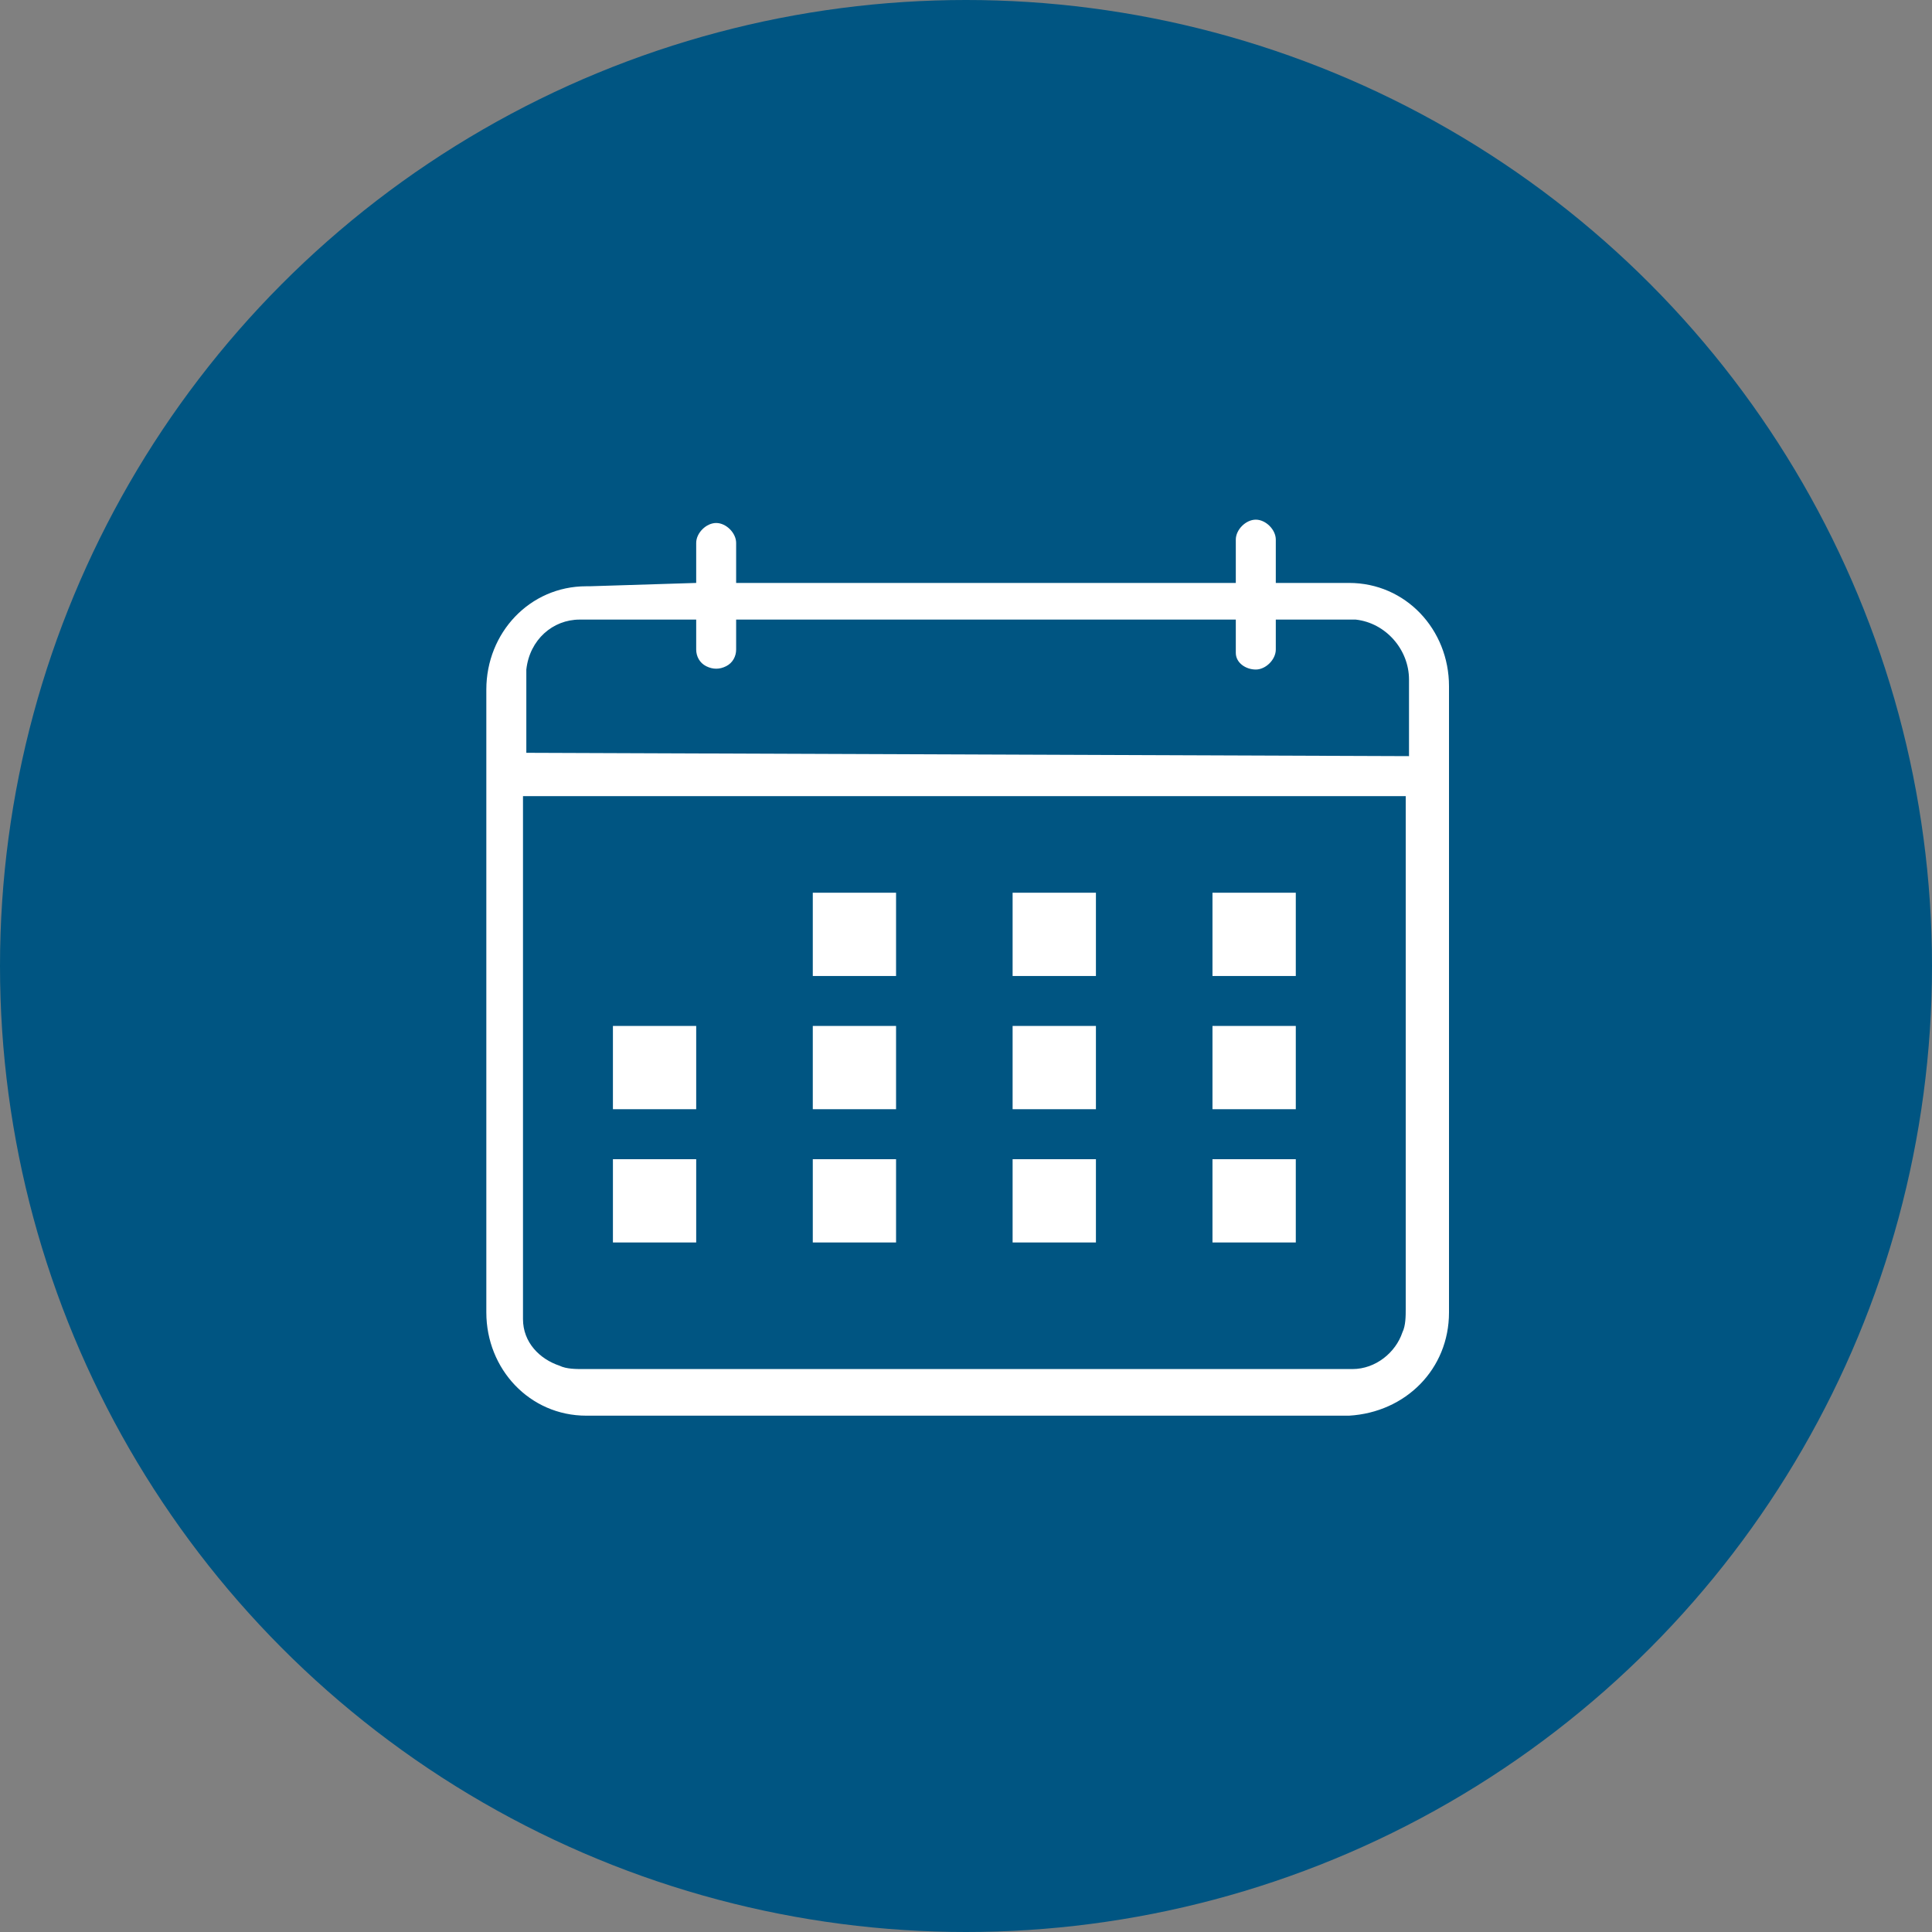
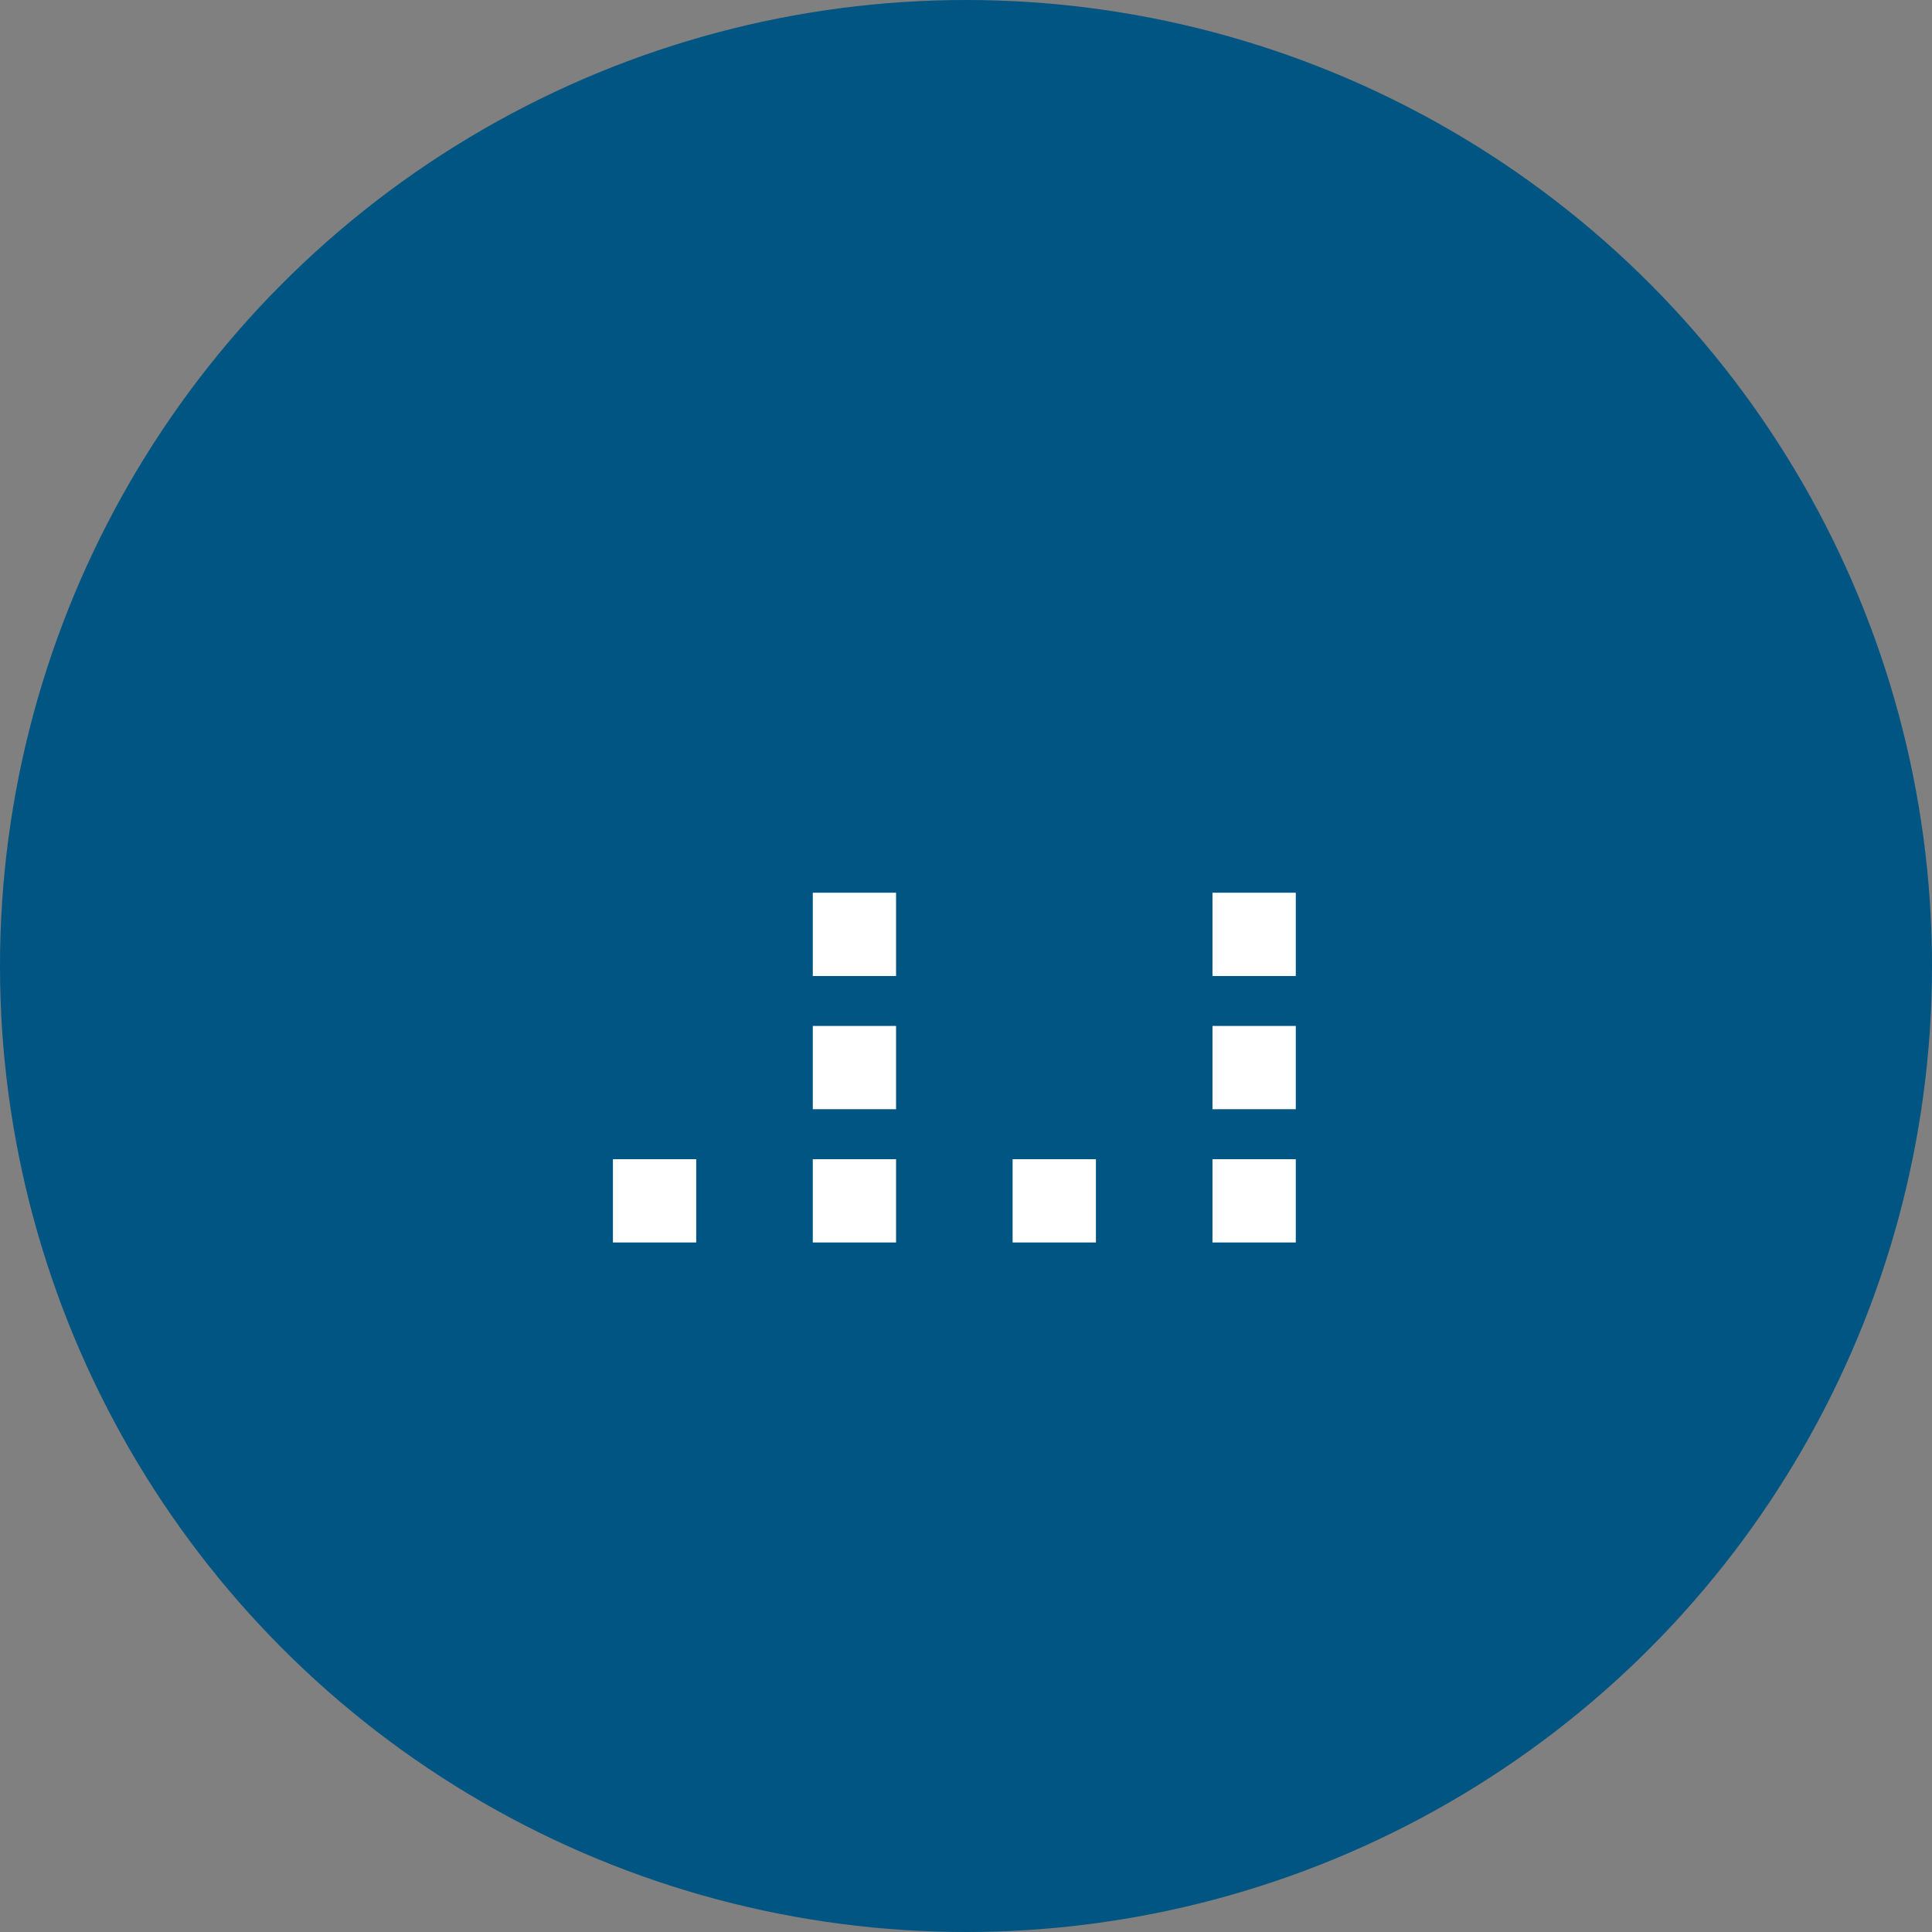
<svg xmlns="http://www.w3.org/2000/svg" width="40" height="40" viewBox="0 0 40 40" fill="none">
  <rect x="0" y="0" width="40" height="40" fill="#808080" stroke="none" />
  <g id="Icon / quicklink / Calendar" clip-path="url(#clip0_2745_496)">
    <circle id="Ellipse 1" cx="20" cy="20" r="20" fill="#005582" />
    <g id="quicklinkActivities">
-       <path id="Vector" d="M14.414 12.069C14.414 11.793 14.414 11.517 14.414 11.241C14.414 11.034 14.621 10.828 14.828 10.828C15.034 10.828 15.241 11.034 15.241 11.241C15.241 11.517 15.241 11.793 15.241 12.069H25.586C25.586 11.793 25.586 11.517 25.586 11.172C25.586 10.966 25.793 10.759 26 10.759C26.207 10.759 26.414 10.966 26.414 11.172C26.414 11.448 26.414 11.724 26.414 12.069H26.621H27.931C29.104 12.069 30 13.034 30 14.207C30 18.552 30 22.828 30 27.172C30 28.345 29.104 29.241 27.931 29.31H12.138C10.966 29.31 10.069 28.345 10.069 27.172C10.069 22.896 10.069 18.552 10.069 14.276C10.069 13.103 10.966 12.138 12.138 12.138H12.207L14.414 12.069ZM10.828 16.483V16.69C10.828 20.138 10.828 23.586 10.828 27.035C10.828 27.103 10.828 27.241 10.828 27.31C10.828 27.793 11.172 28.138 11.586 28.276C11.724 28.345 11.931 28.345 12.069 28.345H28C28.483 28.345 28.897 28 29.035 27.586C29.104 27.448 29.104 27.241 29.104 27.103C29.104 23.655 29.104 20.138 29.104 16.69V16.483H10.828ZM29.172 15.655C29.172 15.103 29.172 14.621 29.172 14.069C29.172 13.448 28.69 12.896 28.069 12.828C28 12.828 28 12.828 27.931 12.828H26.552H26.414C26.414 12.896 26.414 12.966 26.414 13.034C26.414 13.103 26.414 13.31 26.414 13.448C26.414 13.655 26.207 13.862 26 13.862C25.793 13.862 25.586 13.724 25.586 13.517C25.586 13.31 25.586 13.103 25.586 12.828H15.241C15.241 13.034 15.241 13.241 15.241 13.448C15.241 13.586 15.172 13.724 15.034 13.793C14.897 13.862 14.759 13.862 14.621 13.793C14.483 13.724 14.414 13.586 14.414 13.448C14.414 13.241 14.414 13.034 14.414 12.828C13.586 12.828 12.759 12.828 12 12.828C11.448 12.828 10.966 13.241 10.897 13.862C10.897 14.414 10.897 14.966 10.897 15.586L29.172 15.655Z" fill="white" />
-     </g>
+       </g>
    <g id="Group 1">
-       <path id="Vector_2" d="M14.414 21.241H12.69V22.965H14.414V21.241Z" fill="white" />
      <path id="Vector_3" d="M14.414 24H12.69V25.724H14.414V24Z" fill="white" />
      <path id="Vector_4" d="M18.552 18.483H16.828V20.207H18.552V18.483Z" fill="white" />
      <path id="Vector_5" d="M18.552 21.241H16.828V22.965H18.552V21.241Z" fill="white" />
      <path id="Vector_6" d="M18.552 24H16.828V25.724H18.552V24Z" fill="white" />
-       <path id="Vector_7" d="M22.69 18.483H20.965V20.207H22.69V18.483Z" fill="white" />
-       <path id="Vector_8" d="M22.69 21.241H20.965V22.965H22.69V21.241Z" fill="white" />
      <path id="Vector_9" d="M22.69 24H20.965V25.724H22.69V24Z" fill="white" />
      <path id="Vector_10" d="M26.828 18.483H25.103V20.207H26.828V18.483Z" fill="white" />
      <path id="Vector_11" d="M26.828 21.241H25.103V22.965H26.828V21.241Z" fill="white" />
      <path id="Vector_12" d="M26.828 24H25.103V25.724H26.828V24Z" fill="white" />
    </g>
  </g>
  <defs>
    <clipPath id="clip0_2745_496">
      <rect width="40" height="40" fill="white" />
    </clipPath>
  </defs>
</svg>